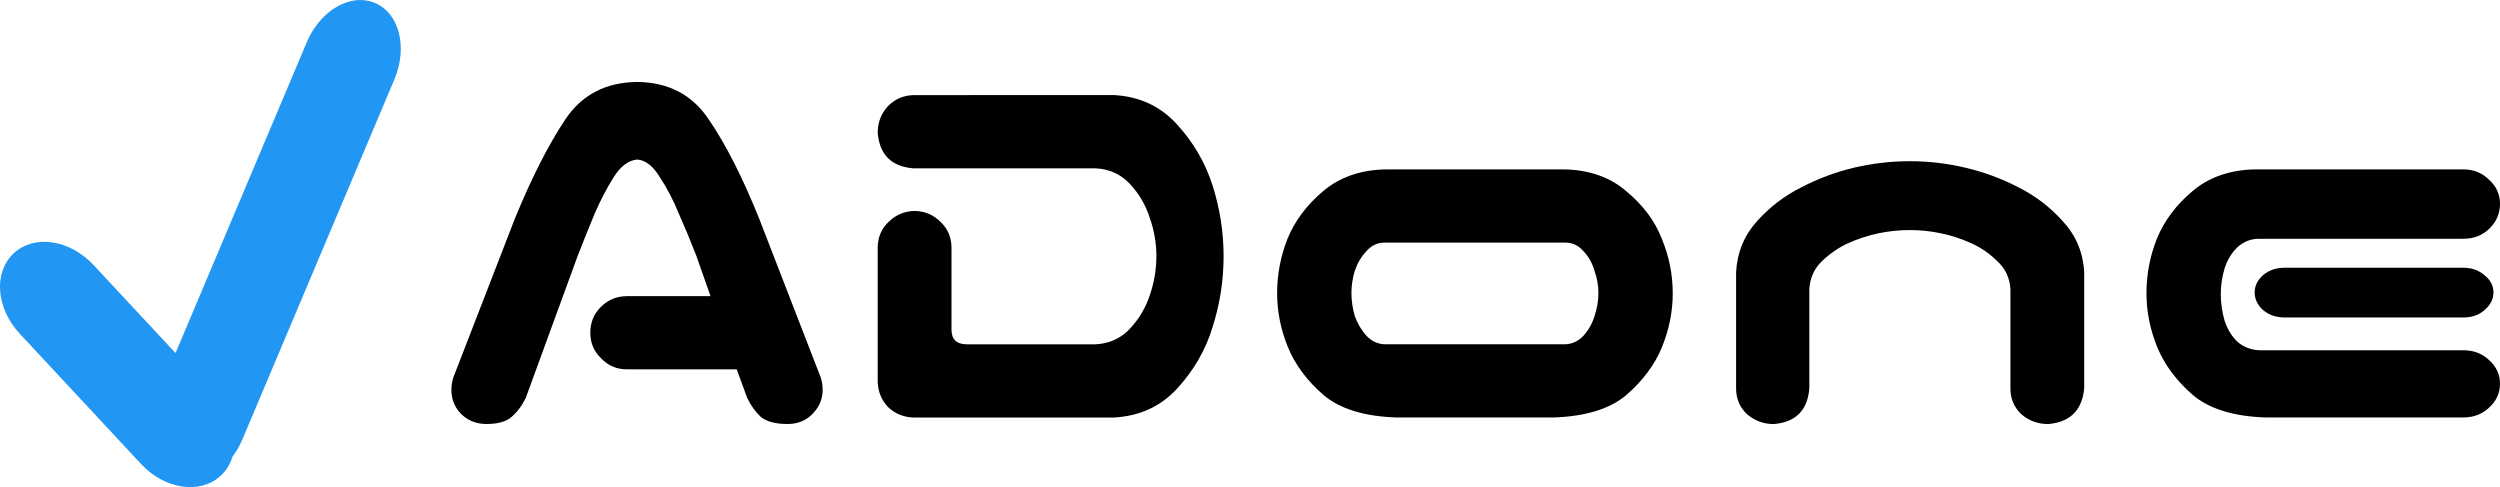
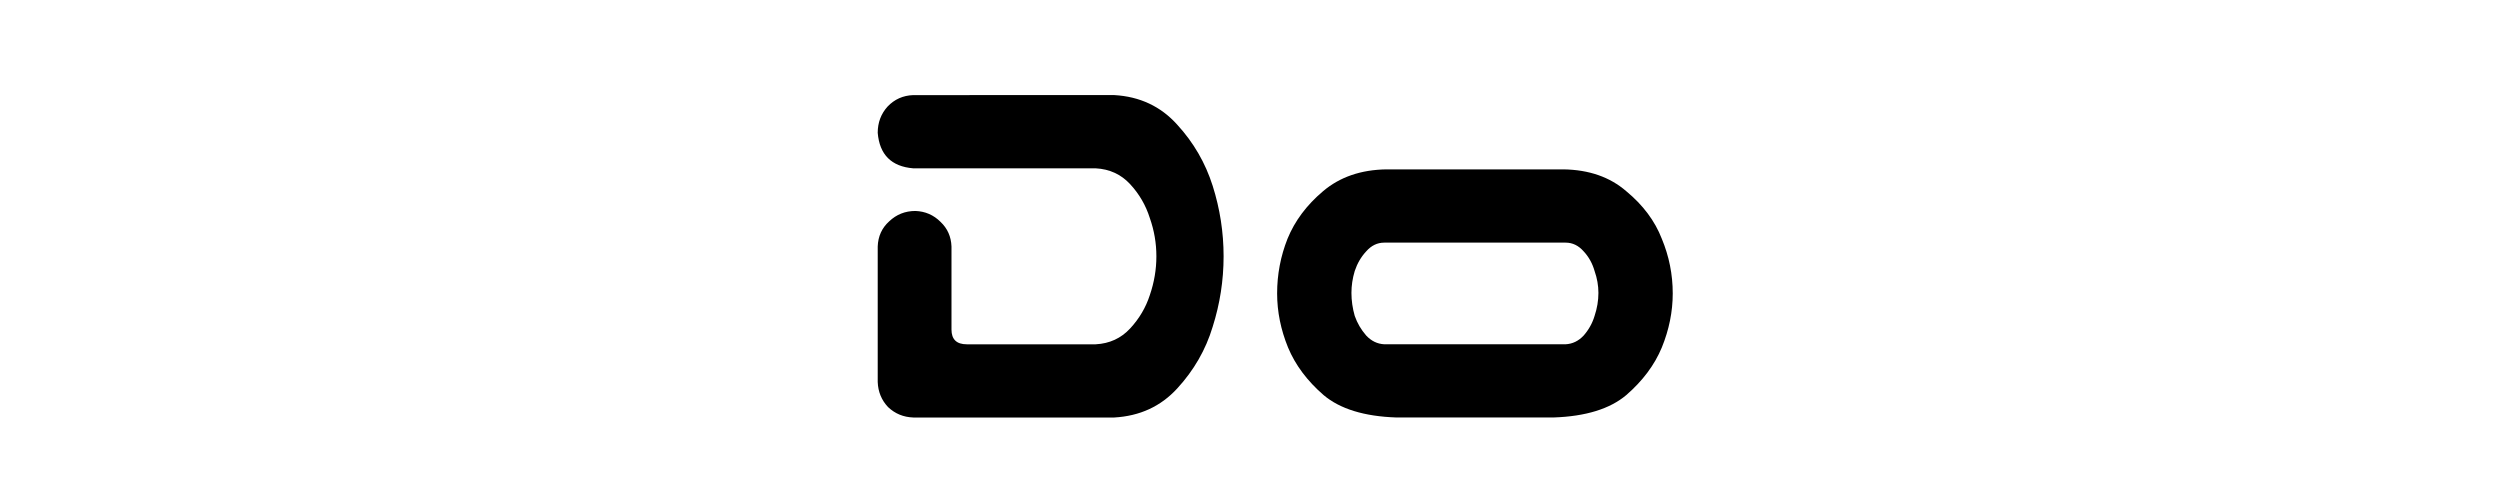
<svg xmlns="http://www.w3.org/2000/svg" xmlns:ns1="http://www.inkscape.org/namespaces/inkscape" xmlns:ns2="http://sodipodi.sourceforge.net/DTD/sodipodi-0.dtd" width="86.922mm" height="16.935mm" viewBox="0 0 86.922 16.935" version="1.1" id="svg140664" ns1:version="1.1.1 (3bf5ae0d25, 2021-09-20)" ns2:docname="adone.svg">
  <ns2:namedview id="namedview140666" pagecolor="#ffffff" bordercolor="#666666" borderopacity="1.0" ns1:pageshadow="2" ns1:pageopacity="0.0" ns1:pagecheckerboard="0" ns1:document-units="mm" showgrid="false" fit-margin-top="0" fit-margin-left="0" fit-margin-right="0" fit-margin-bottom="0" ns1:zoom="5.1241863" ns1:cx="286.77724" ns1:cy="40.299081" ns1:window-width="3840" ns1:window-height="2031" ns1:window-x="0" ns1:window-y="29" ns1:window-maximized="1" ns1:current-layer="layer1" />
  <defs id="defs140661" />
  <g ns1:label="Layer 1" ns1:groupmode="layer" id="layer1" transform="translate(-128.791,-21.274)">
-     <path id="rect139878" style="fill:#2196f3;fill-opacity:1;stroke:none;stroke-width:0.3;stroke-opacity:1" d="m 141.338,21.274 c -0.729,-0.008 -1.5,0.566 -1.883,1.474 l -4.561,10.801 -2.852,-3.062 c -0.826,-0.887 -2.063,-1.069 -2.774,-0.407 -0.711,0.662 -0.617,1.908 0.209,2.796 l 4.217,4.529 c 0.826,0.887 2.063,1.069 2.774,0.407 0.196,-0.182 0.33,-0.408 0.405,-0.659 0.134,-0.179 0.252,-0.38 0.346,-0.603 l 5.284,-12.514 c 0.472,-1.117 0.171,-2.303 -0.673,-2.659 -0.158,-0.067 -0.324,-0.099 -0.492,-0.101 z" />
    <g aria-label="ADone" id="text139966" style="font-size:19.454px;line-height:1.25;font-family:Farro;-inkscape-font-specification:Farro;letter-spacing:0px;word-spacing:0px;stroke-width:0.811">
-       <path d="m 149.315,32.844 q 0,-0.532 0.361,-0.893 0.38,-0.38 0.912,-0.38 h 2.907 l -0.494,-1.406 q -0.304,-0.779 -0.608,-1.463 -0.285,-0.703 -0.665,-1.273 -0.342,-0.57 -0.779,-0.608 -0.456,0.038 -0.817,0.608 -0.361,0.57 -0.665,1.273 -0.285,0.684 -0.589,1.463 l -1.805,4.939 q -0.19,0.399 -0.494,0.665 -0.285,0.247 -0.874,0.247 -0.551,0 -0.912,-0.38 -0.342,-0.38 -0.304,-0.912 0.019,-0.247 0.114,-0.456 l 2.09,-5.395 q 0.874,-2.128 1.748,-3.439 0.855,-1.292 2.508,-1.311 1.634,0.019 2.489,1.311 0.874,1.273 1.748,3.439 l 2.09,5.395 q 0.095,0.209 0.114,0.456 0.038,0.532 -0.323,0.912 -0.342,0.38 -0.893,0.38 -0.627,0 -0.931,-0.247 -0.285,-0.266 -0.475,-0.665 l -0.361,-0.988 h -3.819 q -0.532,0 -0.893,-0.38 -0.38,-0.361 -0.38,-0.893 z" style="font-family:'Nico Moji';-inkscape-font-specification:'Nico Moji'" id="path140746" />
      <path d="m 167.534,24.58 q 1.33,0.076 2.185,1.026 0.855,0.931 1.235,2.128 0.38,1.197 0.38,2.451 0,1.254 -0.38,2.451 -0.361,1.197 -1.235,2.147 -0.855,0.931 -2.185,1.007 h -6.991 q -0.513,-0.019 -0.874,-0.361 -0.342,-0.361 -0.361,-0.874 v -4.711 q 0.019,-0.532 0.399,-0.874 0.38,-0.361 0.912,-0.361 0.513,0.019 0.874,0.38 0.361,0.342 0.38,0.855 v 2.888 q 0,0.513 0.532,0.513 h 4.483 q 0.722,-0.038 1.197,-0.551 0.475,-0.513 0.684,-1.159 0.228,-0.665 0.228,-1.349 0,-0.684 -0.228,-1.33 -0.209,-0.665 -0.684,-1.178 -0.475,-0.513 -1.197,-0.551 h -6.345 q -1.14,-0.095 -1.235,-1.235 0,-0.532 0.342,-0.912 0.361,-0.38 0.893,-0.399 z" style="font-family:'Nico Moji';-inkscape-font-specification:'Nico Moji'" id="path140748" />
      <path d="m 177.337,35.789 q -1.672,-0.057 -2.527,-0.779 -0.855,-0.741 -1.235,-1.653 -0.38,-0.931 -0.38,-1.881 0,-0.988 0.361,-1.9 0.38,-0.931 1.235,-1.653 0.874,-0.741 2.204,-0.76 h 6.155 q 1.33,0.019 2.185,0.76 0.874,0.722 1.235,1.653 0.38,0.912 0.38,1.9 0,0.95 -0.38,1.881 -0.38,0.912 -1.235,1.653 -0.855,0.722 -2.527,0.779 z m -0.418,-6.079 q -0.361,0 -0.627,0.304 -0.266,0.285 -0.399,0.684 -0.114,0.38 -0.114,0.76 0,0.399 0.114,0.798 0.133,0.38 0.399,0.684 0.266,0.285 0.627,0.304 h 6.307 q 0.361,-0.019 0.627,-0.304 0.266,-0.304 0.38,-0.684 0.133,-0.399 0.133,-0.798 0,-0.38 -0.133,-0.76 -0.114,-0.399 -0.38,-0.684 -0.266,-0.304 -0.627,-0.304 z" style="font-family:'Nico Moji';-inkscape-font-specification:'Nico Moji'" id="path140750" />
-       <path d="m 195.195,26.879 q 0.988,0 1.938,0.228 0.969,0.228 1.843,0.684 0.874,0.437 1.539,1.178 0.684,0.741 0.741,1.767 v 0.798 3.249 q -0.114,1.14 -1.254,1.235 -0.532,0 -0.931,-0.342 -0.38,-0.361 -0.38,-0.893 v -0.836 -2.622 q -0.038,-0.589 -0.456,-0.969 -0.399,-0.399 -0.912,-0.627 -0.494,-0.228 -1.045,-0.342 -0.532,-0.114 -1.083,-0.114 -0.551,0 -1.102,0.114 -0.532,0.114 -1.045,0.342 -0.494,0.228 -0.912,0.627 -0.399,0.38 -0.437,0.969 v 2.622 0.836 q -0.095,1.14 -1.235,1.235 -0.532,0 -0.931,-0.342 -0.38,-0.361 -0.38,-0.893 v -3.249 -0.798 q 0.057,-1.026 0.722,-1.767 0.665,-0.741 1.539,-1.178 0.874,-0.456 1.824,-0.684 0.969,-0.228 1.957,-0.228 z" style="font-family:'Nico Moji';-inkscape-font-specification:'Nico Moji'" id="path140752" />
-       <path d="m 207.563,35.789 q -1.672,-0.057 -2.527,-0.779 -0.855,-0.741 -1.235,-1.653 -0.38,-0.931 -0.38,-1.881 0,-0.988 0.361,-1.9 0.38,-0.931 1.235,-1.653 0.874,-0.741 2.204,-0.76 h 7.219 q 0.532,0 0.893,0.361 0.38,0.342 0.38,0.836 0,0.513 -0.38,0.874 -0.361,0.342 -0.893,0.342 h -7.105 q -0.418,0 -0.741,0.285 -0.304,0.285 -0.456,0.741 -0.133,0.456 -0.133,0.893 0,0.475 0.133,0.931 0.152,0.456 0.456,0.741 0.323,0.266 0.741,0.285 h 7.105 q 0.532,0 0.893,0.342 0.38,0.342 0.38,0.817 0,0.494 -0.38,0.836 -0.361,0.342 -0.893,0.342 z m 7.922,-4.351 q 0,0.361 -0.323,0.627 -0.285,0.247 -0.722,0.247 h -6.212 q -0.437,0 -0.741,-0.247 -0.304,-0.266 -0.304,-0.627 0,-0.342 0.304,-0.608 0.304,-0.247 0.741,-0.247 h 6.212 q 0.437,0 0.741,0.266 0.304,0.247 0.304,0.589 z" style="font-family:'Nico Moji';-inkscape-font-specification:'Nico Moji'" id="path140754" />
    </g>
  </g>
</svg>